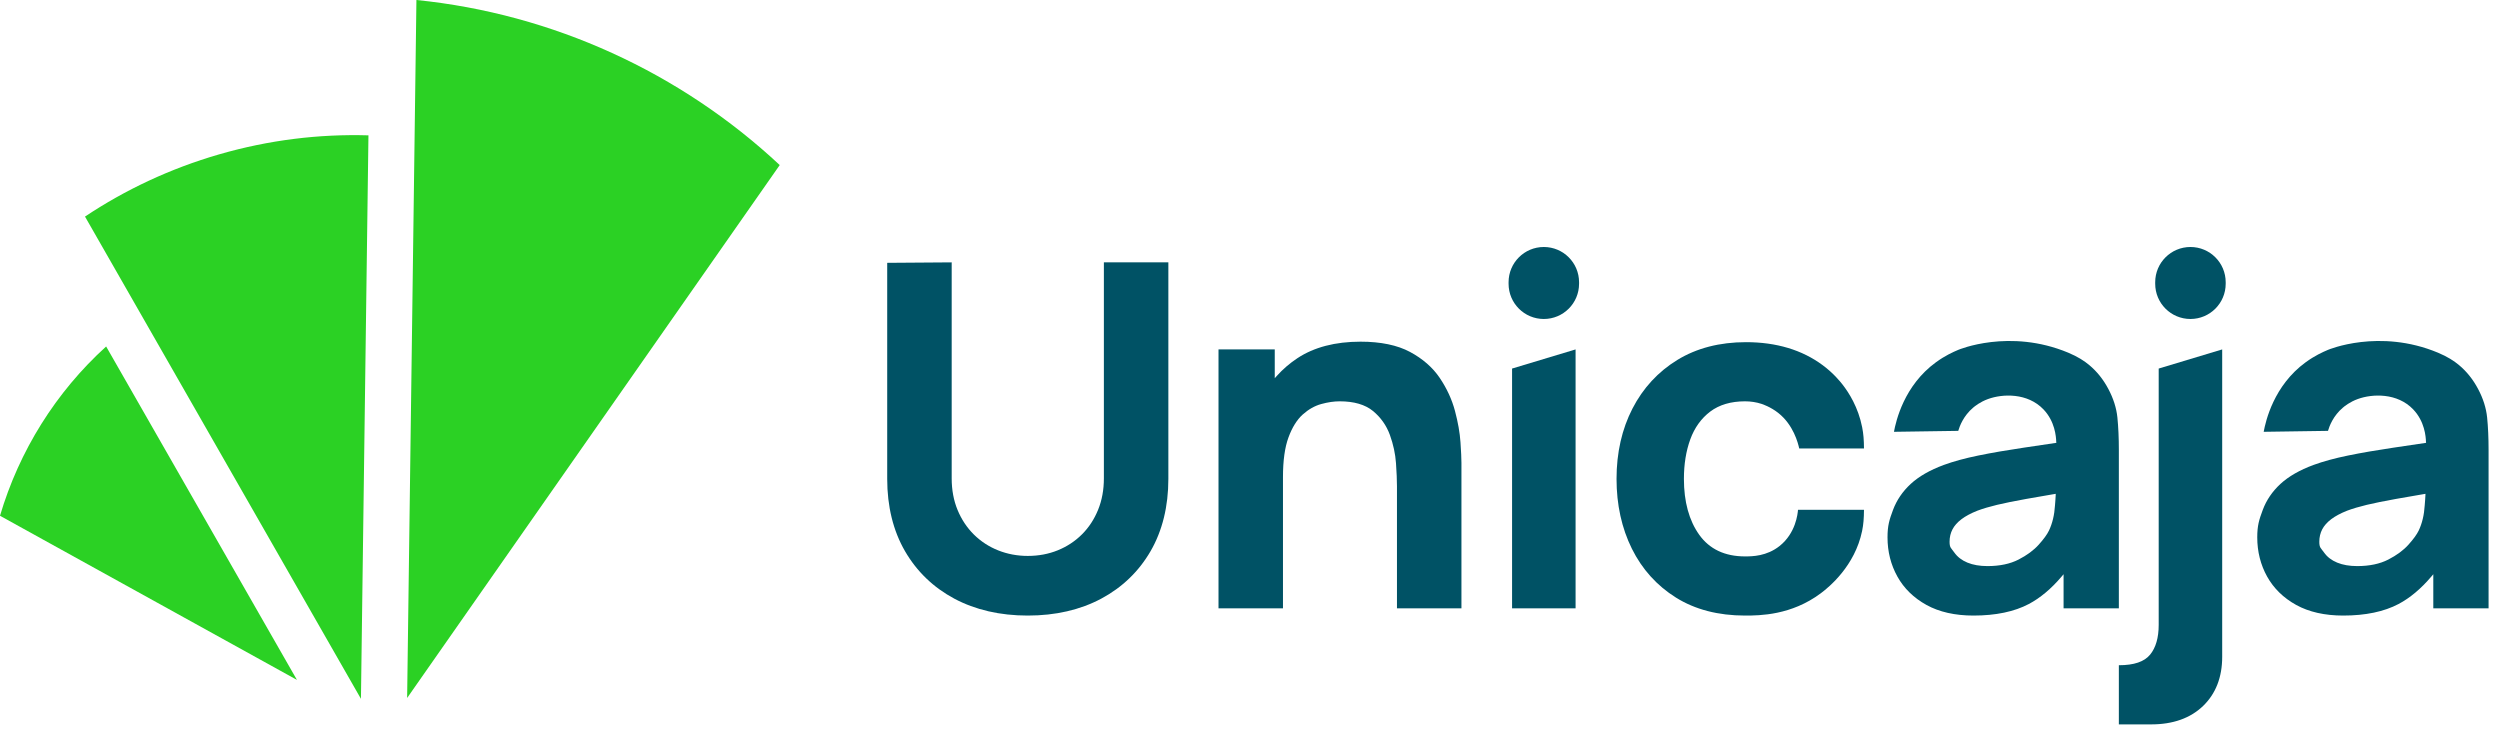
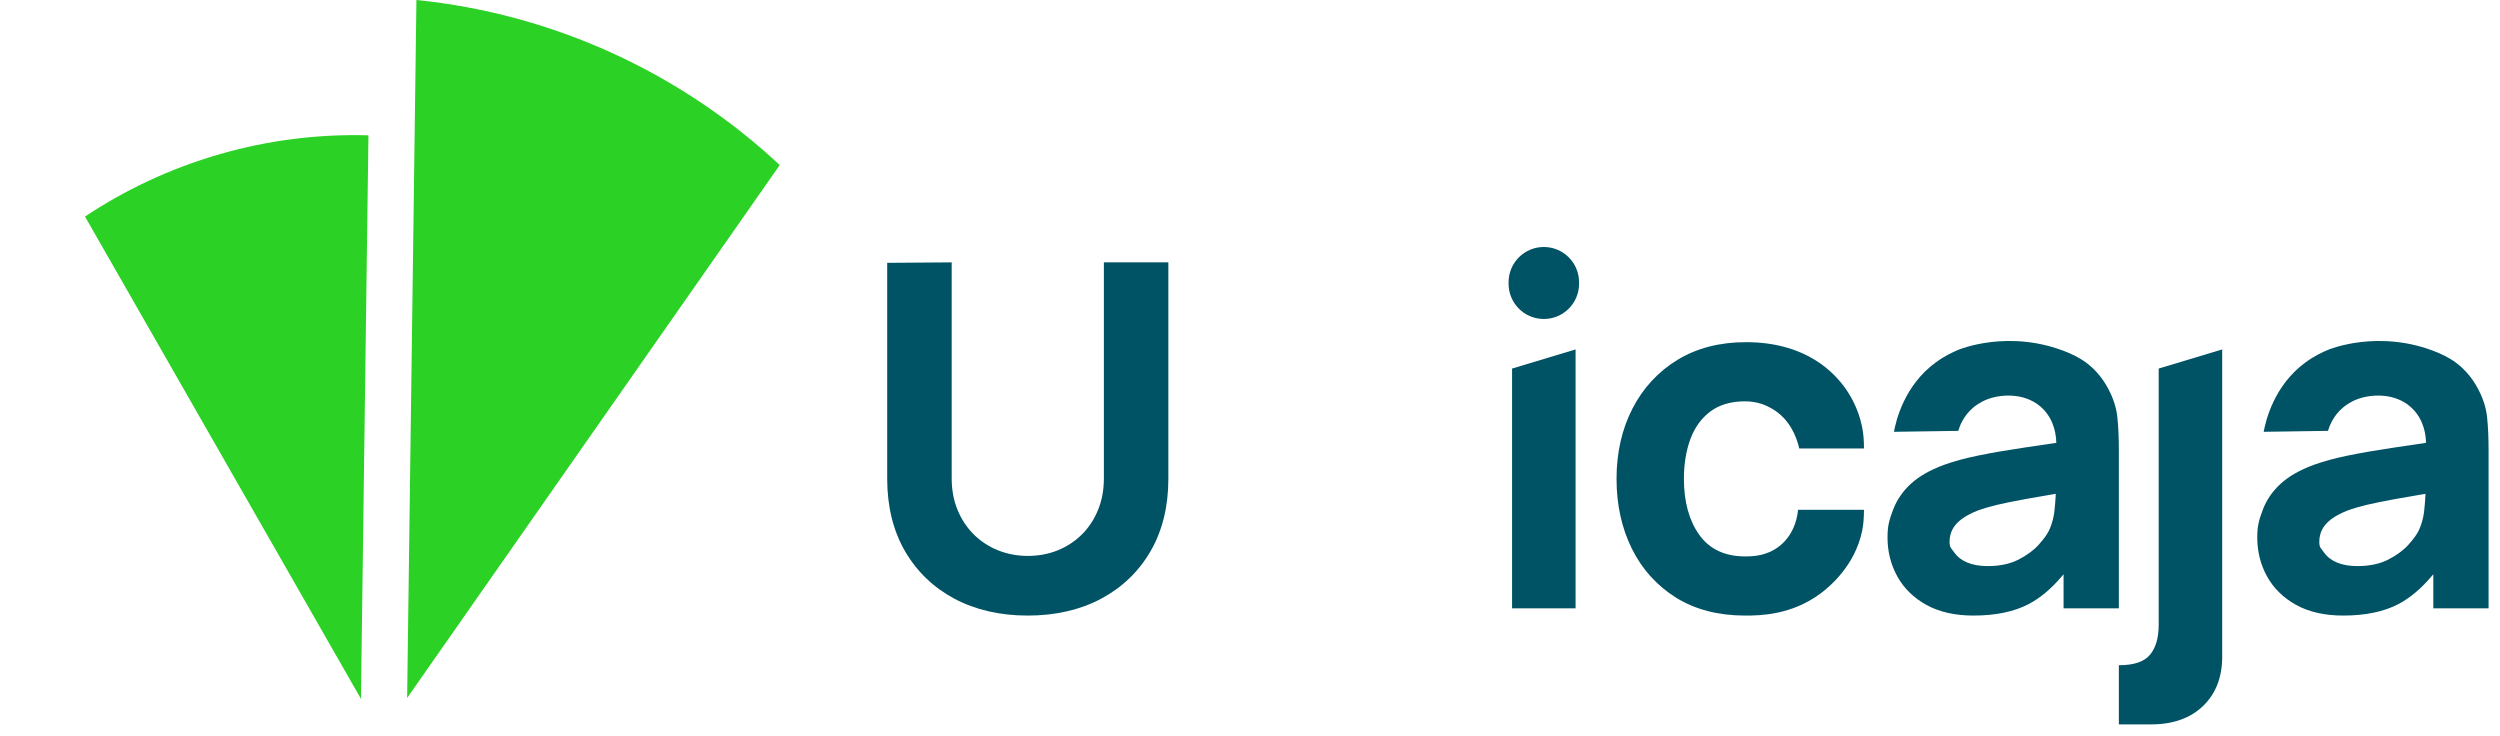
<svg xmlns="http://www.w3.org/2000/svg" width="163" height="48" viewBox="0 0 163 48" fill="none">
  <path d="M68.971 35.878C68.371 36.123 67.712 36.246 67.011 36.246C66.332 36.246 65.683 36.125 65.084 35.886C64.484 35.648 63.95 35.3 63.498 34.853C63.047 34.407 62.689 33.869 62.434 33.252C62.179 32.637 62.05 31.943 62.05 31.19V17.106L57.846 17.137V31.222C57.846 33.019 58.235 34.603 59.003 35.931C59.77 37.257 60.853 38.301 62.221 39.032C63.592 39.764 65.203 40.135 67.011 40.135C68.819 40.135 70.431 39.764 71.801 39.032C73.169 38.301 74.252 37.258 75.02 35.931C75.787 34.603 76.177 33.018 76.177 31.222V17.106H71.973V31.19C71.973 31.932 71.847 32.62 71.597 33.236C71.347 33.852 70.995 34.391 70.548 34.837C70.102 35.284 69.571 35.634 68.971 35.878Z" fill="#005265" />
-   <path d="M94.863 26.787C94.666 26.047 94.333 25.325 93.872 24.641C93.413 23.961 92.762 23.391 91.935 22.947C91.108 22.503 90.022 22.277 88.707 22.277C87.058 22.277 85.674 22.639 84.593 23.353C84.091 23.684 83.637 24.076 83.243 24.515L83.114 24.66V22.782H79.447V39.662H83.65V31.096C83.65 30.03 83.771 29.162 84.01 28.516C84.249 27.866 84.561 27.366 84.936 27.028C85.311 26.691 85.719 26.46 86.148 26.342C86.573 26.225 86.978 26.166 87.35 26.166C88.278 26.166 89.008 26.378 89.518 26.797C90.025 27.214 90.396 27.739 90.621 28.359C90.843 28.972 90.977 29.592 91.019 30.2C91.061 30.805 91.082 31.308 91.082 31.695V39.662H95.286V30.181C95.286 29.902 95.265 29.448 95.223 28.831C95.182 28.219 95.061 27.531 94.863 26.787Z" fill="#005265" />
  <path d="M100.657 16.104H100.657C99.388 16.104 98.359 17.133 98.359 18.402V18.5C98.359 19.769 99.388 20.798 100.657 20.798H100.657C101.926 20.798 102.955 19.769 102.955 18.5V18.402C102.955 17.133 101.926 16.104 100.657 16.104Z" fill="#005265" />
  <path d="M98.587 39.662H102.728V22.782L98.587 24.03V39.662Z" fill="#005265" />
  <path d="M138.149 43.373V47.23H140.263C141.676 47.23 142.813 46.826 143.641 46.029C144.468 45.232 144.887 44.155 144.887 42.826V22.782L140.747 24.03V40.745C140.747 41.578 140.558 42.231 140.186 42.684C139.811 43.141 139.145 43.373 138.149 43.373Z" fill="#005265" />
-   <path d="M145.115 18.402C145.115 17.133 144.086 16.104 142.817 16.104C141.548 16.104 140.519 17.133 140.519 18.402V18.5C140.519 19.769 141.548 20.798 142.817 20.798C144.086 20.798 145.115 19.769 145.115 18.5V18.402Z" fill="#005265" />
  <path d="M5.542 14.121C8.166 12.372 11.097 10.989 14.286 10.065C17.536 9.124 20.814 8.73 24.023 8.825L23.534 45.564L5.542 14.121Z" fill="#2BD124" />
  <path d="M27.151 0C36.044 0.899 44.374 4.725 50.838 10.762L26.545 45.508L27.151 0Z" fill="#2BD124" />
-   <path d="M6.92 22.59L19.36 44.329L0 33.628C1.249 29.403 3.637 25.57 6.92 22.59Z" fill="#2BD124" />
  <path d="M138.055 27.224C137.993 26.607 137.794 25.979 137.464 25.36C137.138 24.742 136.722 24.222 136.221 23.804C135.899 23.535 135.484 23.261 134.854 22.997C131.012 21.392 127.68 22.81 127.68 22.81C127.329 22.959 126.82 23.186 126.226 23.619C124.138 25.138 123.615 27.459 123.486 28.154L127.678 28.092C127.771 27.779 128.016 27.112 128.653 26.575C128.748 26.495 129.098 26.205 129.627 26.014C130.573 25.672 132.196 25.604 133.237 26.695C133.979 27.473 134.056 28.455 134.066 28.801L134.075 28.872L134.004 28.883C133.281 28.991 132.59 29.094 131.943 29.189C130.844 29.352 129.848 29.524 128.983 29.701C128.119 29.878 127.364 30.084 126.739 30.313C125.838 30.645 125.111 31.061 124.58 31.551C124.05 32.04 123.661 32.612 123.424 33.249C123.187 33.889 123.066 34.261 123.066 35.038C123.066 35.967 123.283 36.827 123.712 37.595C124.138 38.362 124.776 38.984 125.606 39.443C126.437 39.902 127.468 40.135 128.669 40.135C130.12 40.135 131.337 39.881 132.284 39.379C133.026 38.986 133.743 38.385 134.414 37.594L134.545 37.44V39.662H138.149V29.33C138.149 28.558 138.117 27.85 138.055 27.224ZM134.031 32.287C134.022 32.598 134.006 32.593 133.985 32.953C133.948 33.575 133.815 34.127 133.591 34.596C133.473 34.844 133.249 35.153 132.925 35.513C132.6 35.875 132.158 36.202 131.611 36.483C131.062 36.766 130.38 36.909 129.583 36.909C129.081 36.909 128.642 36.833 128.277 36.683C127.908 36.531 127.619 36.307 127.417 36.018C127.215 35.728 127.112 35.723 127.112 35.32C127.112 35.026 127.176 34.755 127.302 34.514C127.427 34.274 127.625 34.051 127.891 33.85C128.151 33.653 128.499 33.467 128.925 33.297C129.296 33.159 129.728 33.031 130.212 32.915C130.693 32.8 131.336 32.669 132.124 32.528C132.631 32.437 133.238 32.331 133.944 32.212L134.033 32.197L134.031 32.287Z" fill="#005265" />
  <path d="M117.23 33.238C117.21 33.493 117.088 34.756 116.031 35.598C115.19 36.267 114.255 36.278 113.775 36.278C112.463 36.278 111.458 35.804 110.79 34.867C110.127 33.94 109.791 32.713 109.791 31.222C109.791 30.272 109.93 29.406 110.205 28.65C110.482 27.889 110.92 27.278 111.507 26.835C112.096 26.391 112.859 26.166 113.775 26.166C114.151 26.166 114.51 26.222 114.852 26.333C114.914 26.353 115.443 26.529 115.942 26.923C116.933 27.704 117.232 28.888 117.309 29.24H121.532C121.526 28.675 121.5 28.299 121.413 27.858C121.155 26.547 120.543 25.598 120.133 25.072C119.981 24.877 119.546 24.337 118.847 23.816C117.505 22.816 115.82 22.309 113.838 22.309C112.126 22.309 110.622 22.698 109.368 23.465C108.113 24.232 107.127 25.299 106.438 26.636C105.748 27.975 105.398 29.517 105.398 31.222C105.398 32.906 105.735 34.438 106.399 35.777C107.063 37.114 108.03 38.186 109.274 38.964C110.517 39.741 112.032 40.135 113.775 40.135C114.738 40.135 116.791 40.119 118.714 38.683C119.264 38.272 120.938 36.898 121.409 34.621C121.5 34.179 121.526 33.801 121.532 33.238H117.23Z" fill="#005265" />
  <path d="M162.161 27.224C162.099 26.607 161.901 25.979 161.571 25.36C161.244 24.742 160.829 24.222 160.328 23.804C160.005 23.535 159.59 23.261 158.96 22.997C155.118 21.392 151.786 22.81 151.786 22.81C151.435 22.959 150.927 23.186 150.332 23.619C148.245 25.138 147.722 27.459 147.592 28.154L151.785 28.092C151.877 27.779 152.123 27.112 152.76 26.575C152.854 26.495 153.204 26.205 153.734 26.014C154.68 25.672 156.303 25.604 157.343 26.695C158.085 27.473 158.163 28.455 158.173 28.801L158.181 28.872L158.11 28.883C157.387 28.991 156.697 29.094 156.049 29.189C154.95 29.352 153.954 29.524 153.089 29.701C152.226 29.878 151.471 30.084 150.845 30.313C149.944 30.645 149.218 31.061 148.686 31.551C148.156 32.04 147.767 32.612 147.531 33.249C147.293 33.889 147.173 34.261 147.173 35.038C147.173 35.967 147.39 36.827 147.818 37.595C148.245 38.362 148.882 38.984 149.712 39.443C150.544 39.902 151.574 40.135 152.775 40.135C154.227 40.135 155.443 39.881 156.39 39.379C157.133 38.986 157.849 38.385 158.521 37.594L158.651 37.44V39.662H162.255V29.33C162.255 28.558 162.224 27.85 162.161 27.224ZM158.137 32.287C158.128 32.598 158.113 32.593 158.091 32.953C158.054 33.575 157.922 34.127 157.698 34.596C157.579 34.844 157.355 35.153 157.032 35.513C156.707 35.875 156.265 36.202 155.718 36.483C155.169 36.766 154.486 36.909 153.689 36.909C153.188 36.909 152.748 36.833 152.384 36.683C152.015 36.531 151.725 36.307 151.524 36.018C151.321 35.728 151.219 35.723 151.219 35.32C151.219 35.026 151.283 34.755 151.408 34.514C151.533 34.274 151.732 34.051 151.997 33.85C152.258 33.653 152.605 33.467 153.031 33.297C153.402 33.159 153.835 33.031 154.318 32.915C154.8 32.8 155.443 32.669 156.23 32.528C156.737 32.437 157.345 32.331 158.051 32.212L158.14 32.197L158.137 32.287Z" fill="#005265" />
</svg>